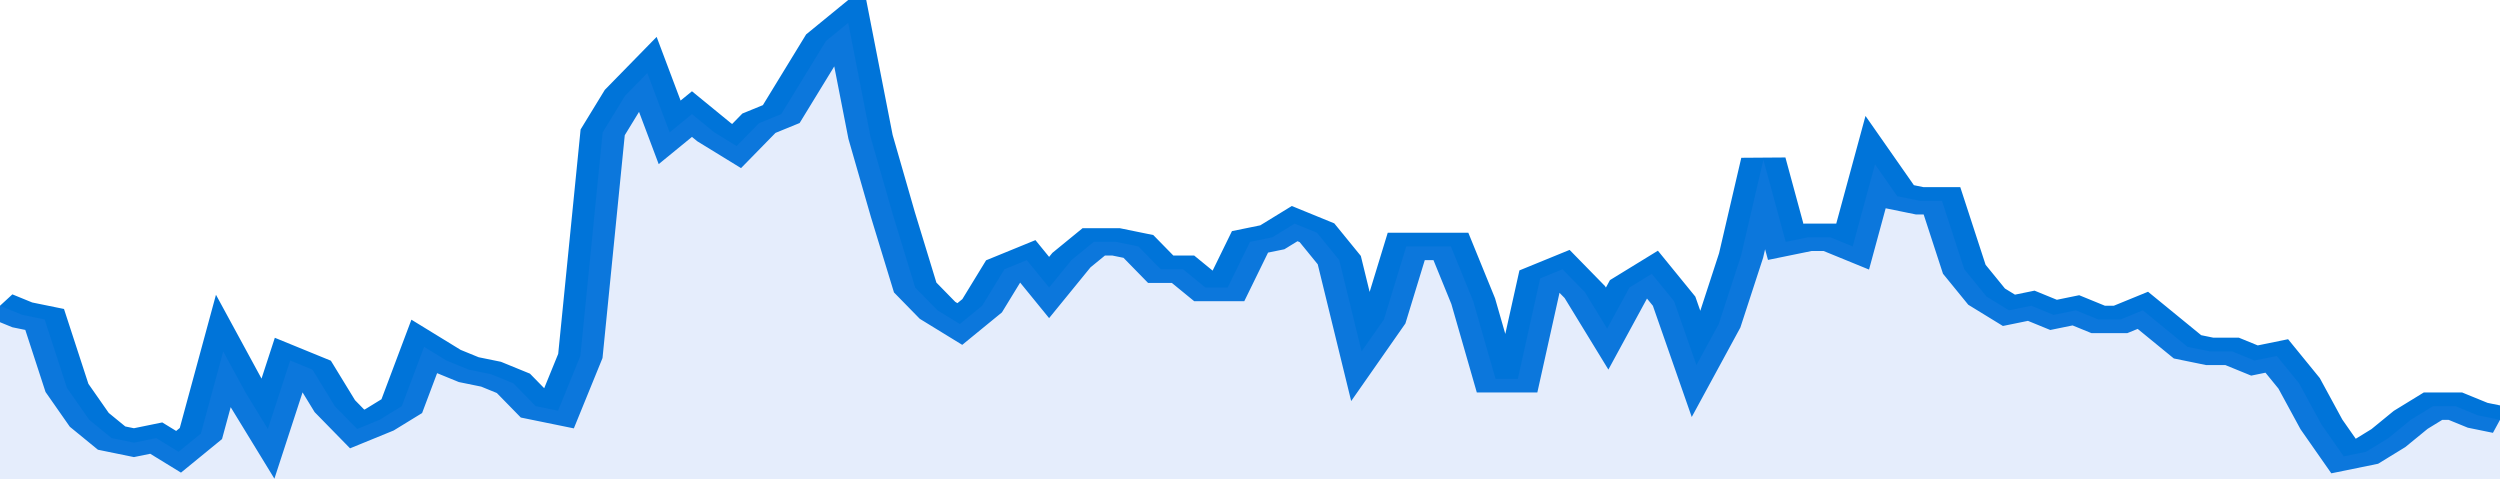
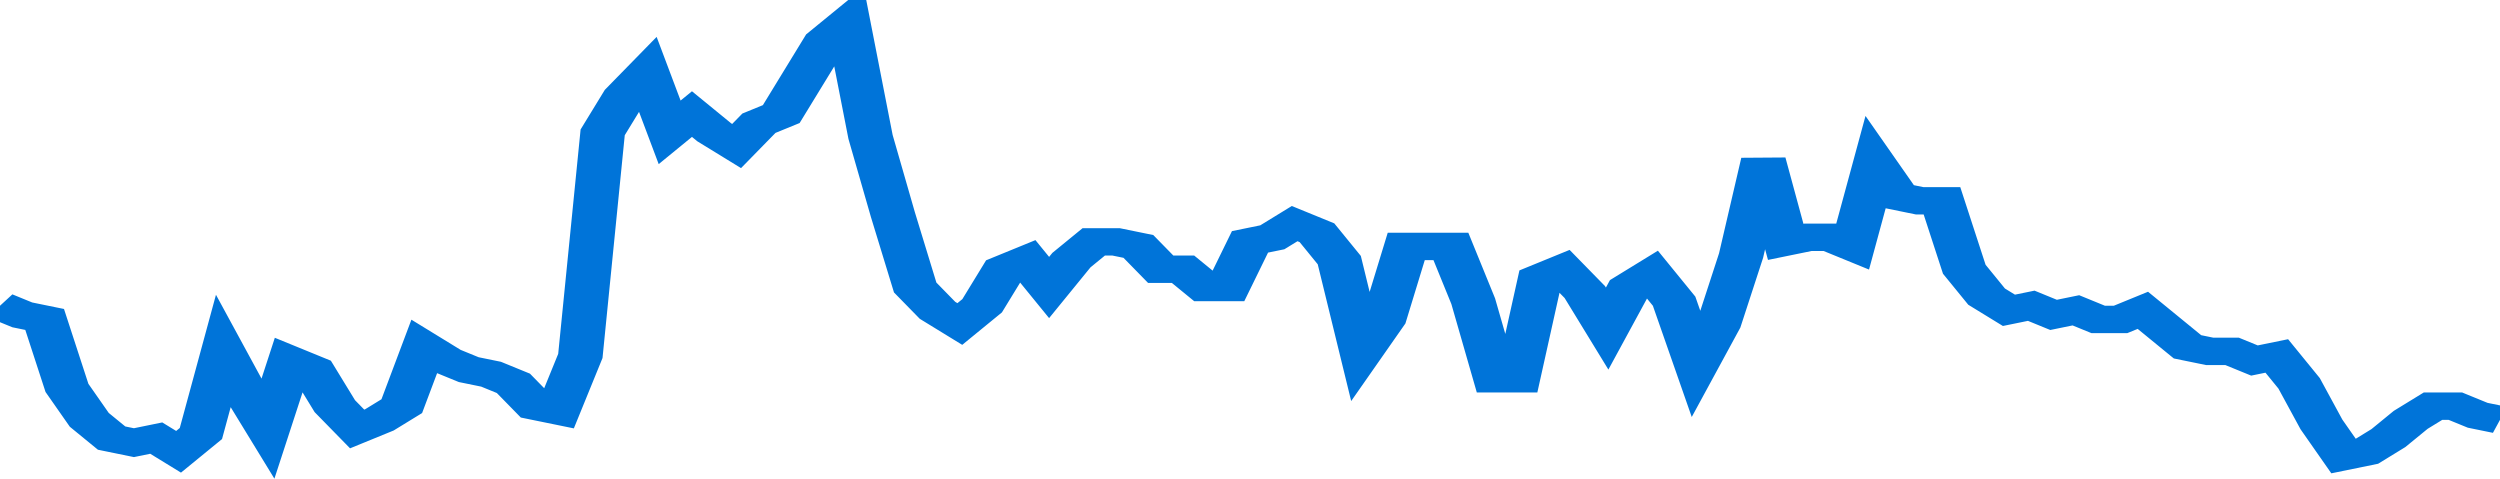
<svg xmlns="http://www.w3.org/2000/svg" viewBox="0 0 336 105" width="120" height="23" preserveAspectRatio="none">
  <polyline fill="none" stroke="#0074d9" stroke-width="6" points="0, 67 3, 69 6, 70 9, 85 12, 92 15, 96 18, 97 21, 96 24, 99 27, 95 30, 77 33, 86 36, 94 39, 79 42, 81 45, 89 48, 94 51, 92 54, 89 57, 76 60, 79 63, 81 66, 82 69, 84 72, 89 75, 90 78, 78 81, 29 84, 21 87, 16 90, 29 93, 25 96, 29 99, 32 102, 27 105, 25 108, 17 111, 9 114, 5 117, 30 120, 47 123, 63 126, 68 129, 71 132, 67 135, 59 138, 57 141, 63 144, 57 147, 53 150, 53 153, 54 156, 59 159, 59 162, 63 165, 63 168, 53 171, 52 174, 49 177, 51 180, 57 183, 77 186, 70 189, 54 192, 54 195, 54 198, 66 201, 83 204, 83 207, 61 210, 59 213, 64 216, 72 219, 63 222, 60 225, 66 228, 80 231, 71 234, 56 237, 35 240, 53 243, 52 246, 52 249, 54 252, 36 255, 43 258, 44 261, 44 264, 59 267, 65 270, 68 273, 67 276, 69 279, 68 282, 70 285, 70 288, 68 291, 72 294, 76 297, 77 300, 77 303, 79 306, 78 309, 84 312, 93 315, 100 318, 99 321, 96 324, 92 327, 89 330, 89 333, 91 336, 92 336, 92 "> </polyline>
-   <polygon fill="#5085ec" opacity="0.15" points="0, 105 0, 67 3, 69 6, 70 9, 85 12, 92 15, 96 18, 97 21, 96 24, 99 27, 95 30, 77 33, 86 36, 94 39, 79 42, 81 45, 89 48, 94 51, 92 54, 89 57, 76 60, 79 63, 81 66, 82 69, 84 72, 89 75, 90 78, 78 81, 29 84, 21 87, 16 90, 29 93, 25 96, 29 99, 32 102, 27 105, 25 108, 17 111, 9 114, 5 117, 30 120, 47 123, 63 126, 68 129, 71 132, 67 135, 59 138, 57 141, 63 144, 57 147, 53 150, 53 153, 54 156, 59 159, 59 162, 63 165, 63 168, 53 171, 52 174, 49 177, 51 180, 57 183, 77 186, 70 189, 54 192, 54 195, 54 198, 66 201, 83 204, 83 207, 61 210, 59 213, 64 216, 72 219, 63 222, 60 225, 66 228, 80 231, 71 234, 56 237, 35 240, 53 243, 52 246, 52 249, 54 252, 36 255, 43 258, 44 261, 44 264, 59 267, 65 270, 68 273, 67 276, 69 279, 68 282, 70 285, 70 288, 68 291, 72 294, 76 297, 77 300, 77 303, 79 306, 78 309, 84 312, 93 315, 100 318, 99 321, 96 324, 92 327, 89 330, 89 333, 91 336, 92 336, 105 " />
</svg>